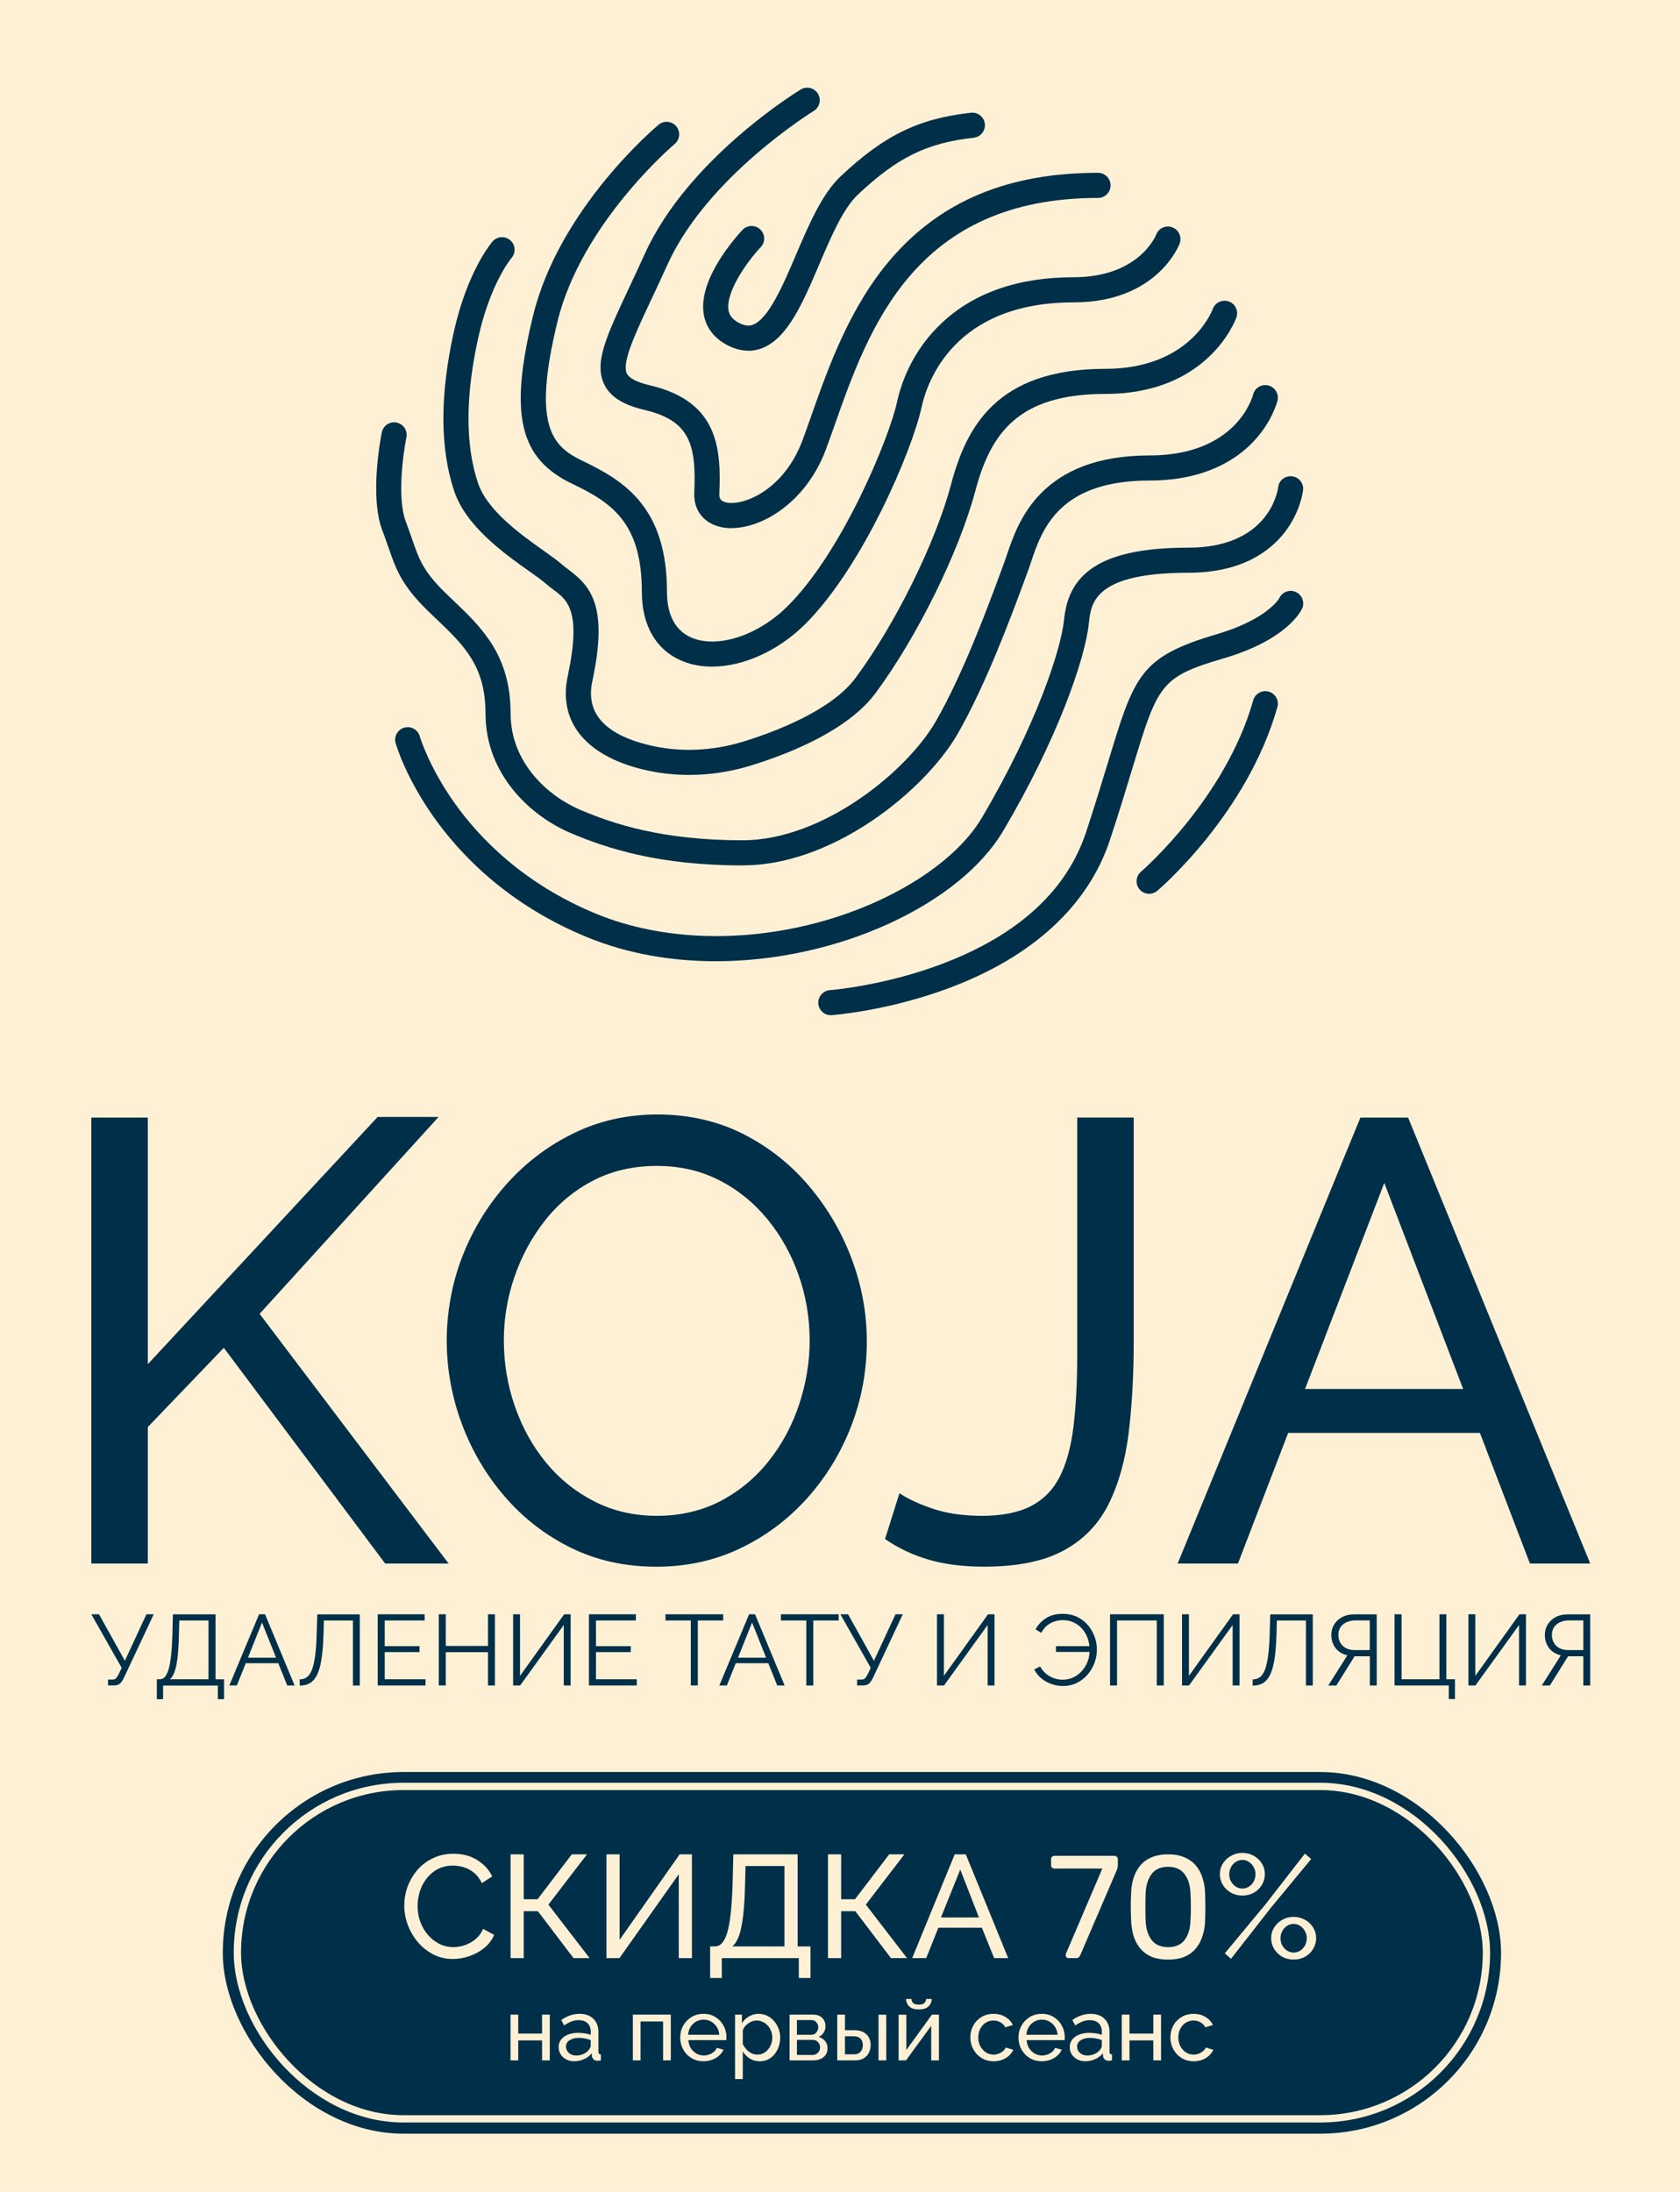
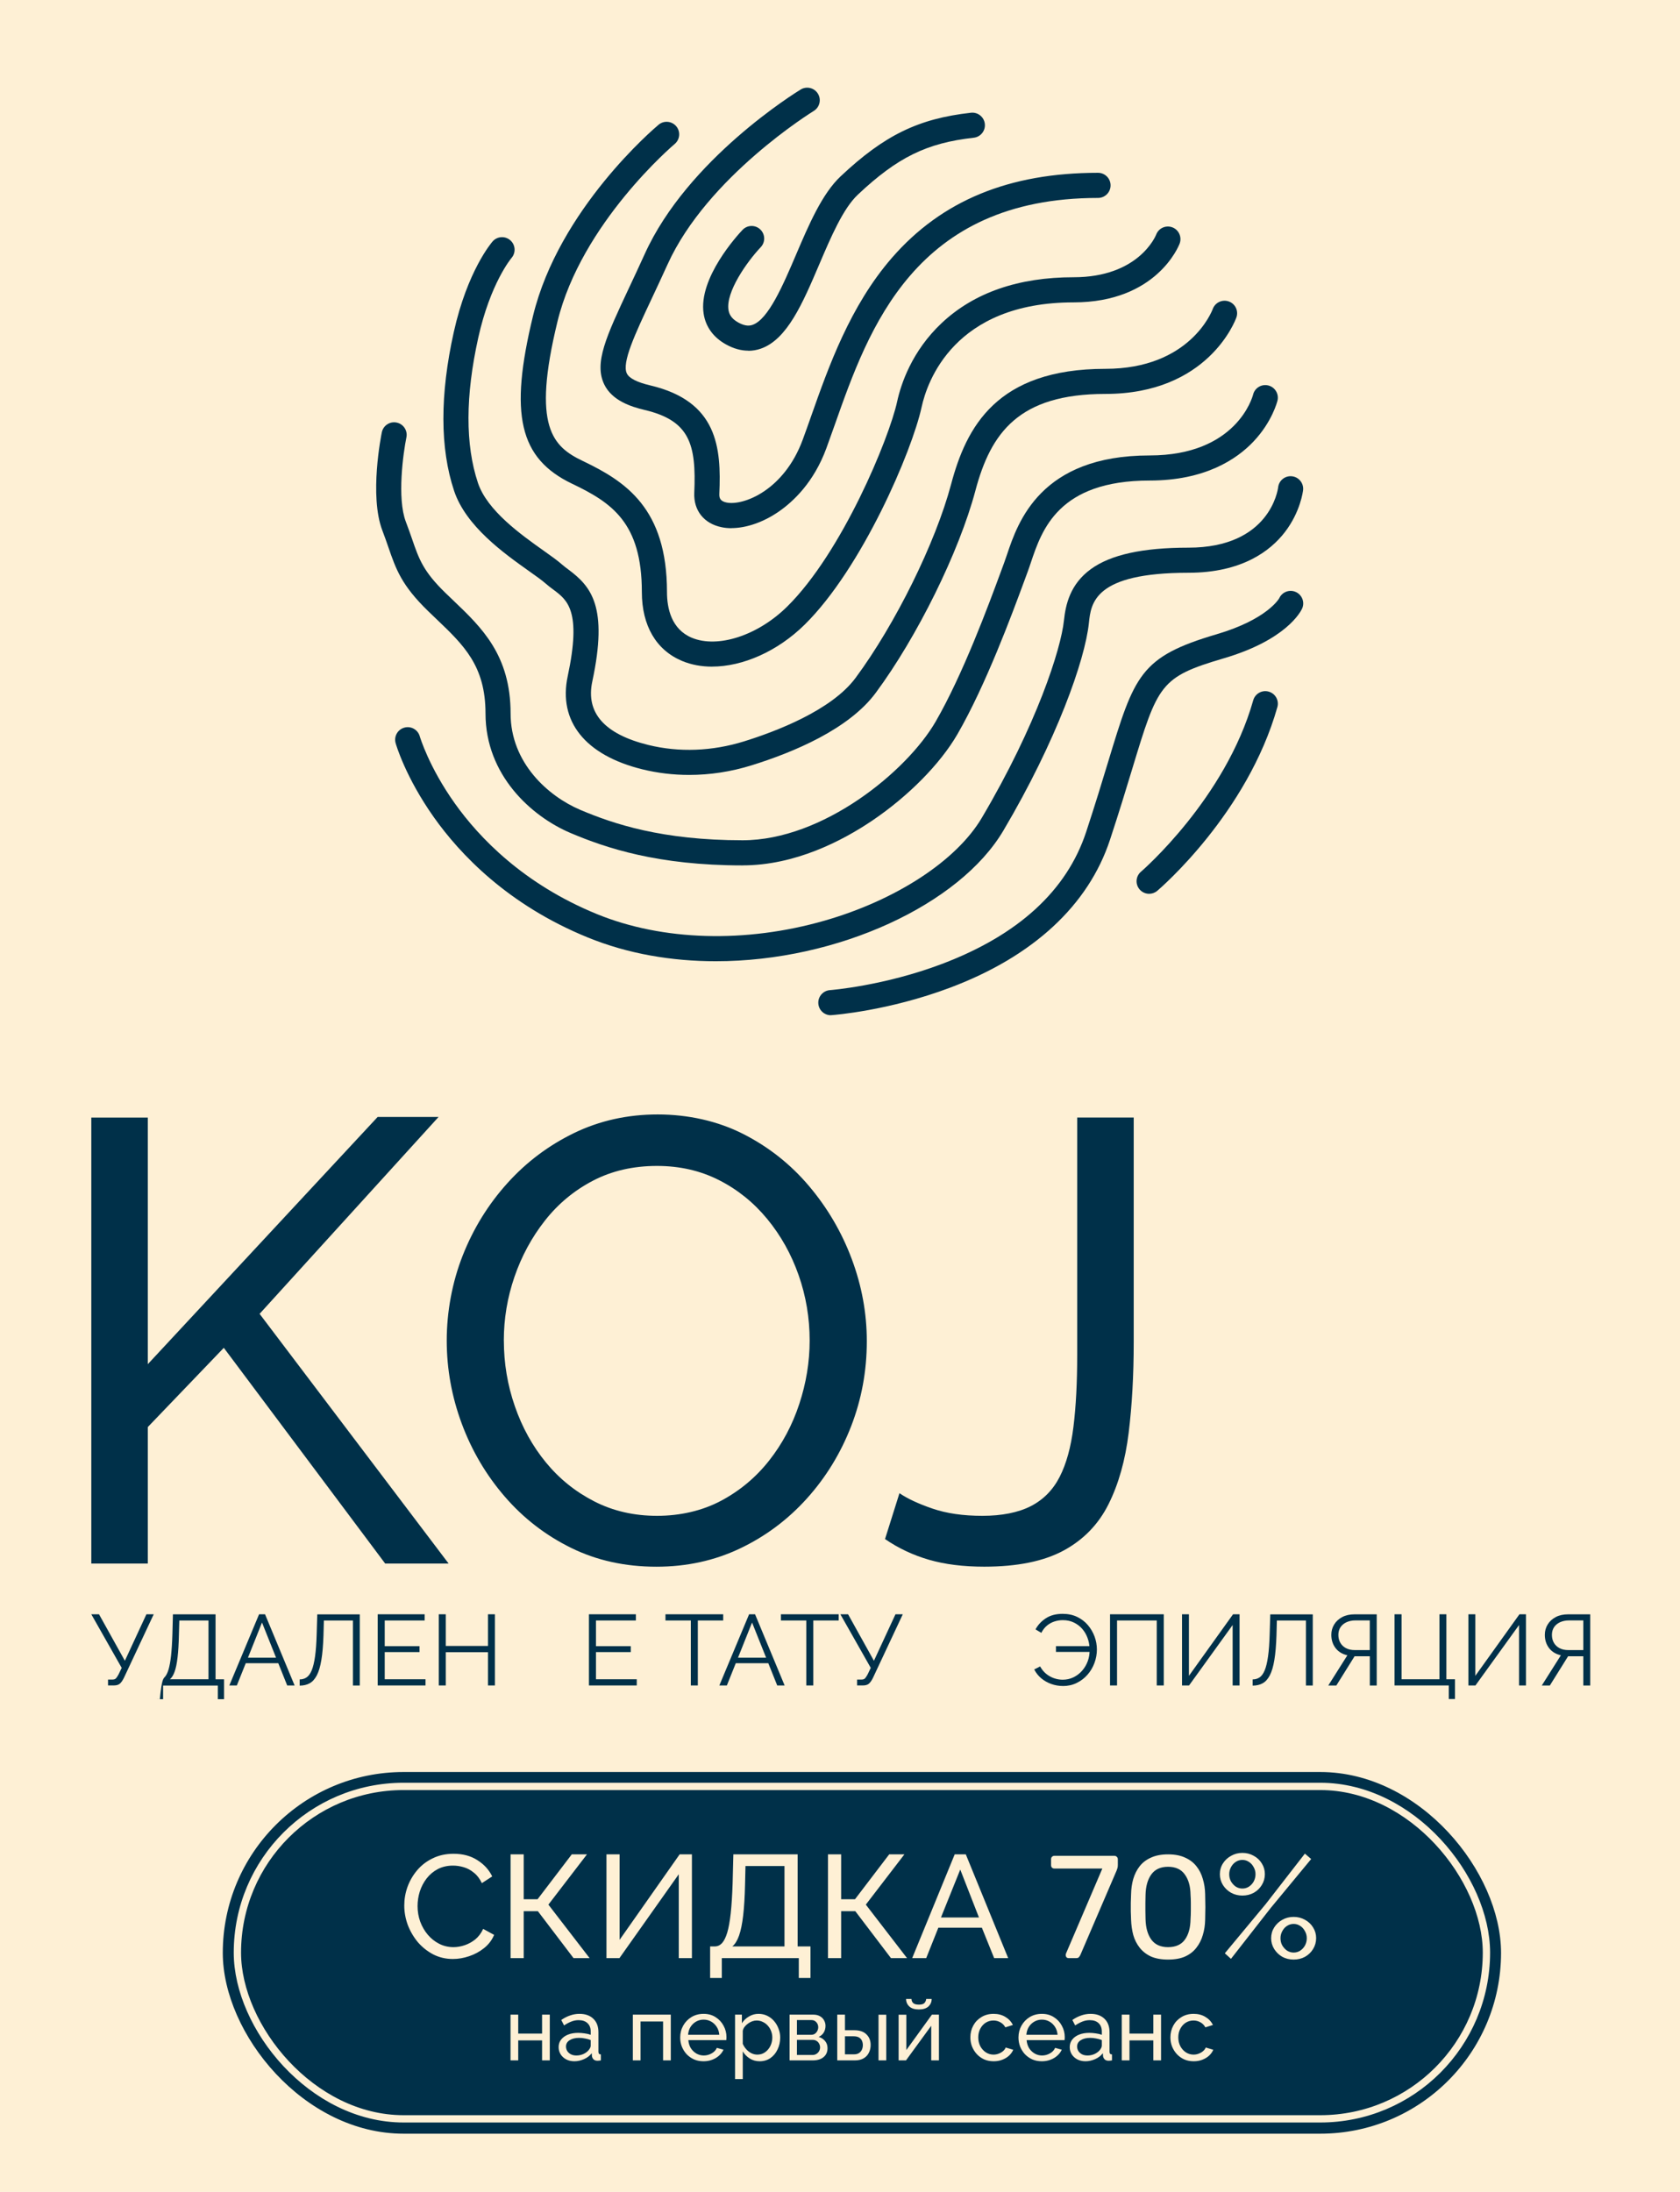
<svg xmlns="http://www.w3.org/2000/svg" width="460" height="600" viewBox="0 0 460 600" fill="none">
  <rect width="460" height="600" fill="#FEF0D5" />
  <path d="M25 428.002V305.922H40.47V373.422L103.4 305.752H120.08L71.08 359.642L122.84 428.002H105.47L61.28 368.942L40.47 390.632V428.002H25Z" fill="#003049" />
  <path d="M179.75 428.862C171.15 428.862 163.36 427.143 156.37 423.703C149.38 420.263 143.33 415.593 138.23 409.693C133.13 403.793 129.2 397.142 126.45 389.742C123.7 382.352 122.32 374.753 122.32 366.963C122.32 359.173 123.78 351.062 126.7 343.662C129.62 336.272 133.69 329.683 138.91 323.893C144.12 318.103 150.23 313.523 157.22 310.133C164.21 306.753 171.84 305.062 180.09 305.062C188.34 305.062 196.48 306.843 203.47 310.393C210.46 313.943 216.48 318.702 221.52 324.662C226.56 330.622 230.46 337.272 233.21 344.612C235.96 351.952 237.34 359.463 237.34 367.133C237.34 375.273 235.91 383.032 233.04 390.432C230.17 397.822 226.13 404.423 220.92 410.203C215.7 415.993 209.6 420.552 202.61 423.872C195.62 427.202 187.99 428.862 179.74 428.862H179.75ZM137.96 366.963C137.96 373.153 138.96 379.142 140.97 384.932C142.97 390.722 145.81 395.853 149.48 400.323C153.15 404.793 157.56 408.342 162.72 410.982C167.88 413.622 173.61 414.932 179.91 414.932C186.21 414.932 192.29 413.552 197.45 410.802C202.61 408.052 206.99 404.382 210.6 399.802C214.21 395.222 216.96 390.063 218.85 384.323C220.74 378.593 221.69 372.803 221.69 366.953C221.69 360.763 220.69 354.803 218.68 349.073C216.67 343.343 213.81 338.212 210.08 333.682C206.35 329.152 201.94 325.603 196.84 323.023C191.74 320.443 186.09 319.153 179.9 319.153C173.37 319.153 167.52 320.503 162.36 323.193C157.2 325.883 152.82 329.522 149.21 334.112C145.6 338.702 142.82 343.833 140.87 349.503C138.92 355.173 137.95 360.993 137.95 366.953L137.96 366.963Z" fill="#003049" />
  <path d="M246.29 408.742C248.47 410.232 251.48 411.642 255.32 412.952C259.16 414.272 263.72 414.932 268.99 414.932C274.26 414.932 278.79 414.052 282.23 412.292C285.67 410.532 288.3 407.862 290.14 404.282C291.97 400.702 293.24 396.132 293.92 390.572C294.61 385.012 294.95 378.422 294.95 370.812V305.912H310.42V367.472C310.42 376.452 309.96 384.692 309.04 392.202C308.12 399.702 306.29 406.212 303.54 411.722C300.79 417.232 296.69 421.472 291.25 424.422C285.8 427.372 278.55 428.852 269.5 428.852C263.77 428.852 258.72 428.222 254.37 426.962C250.01 425.702 246 423.812 242.33 421.292L246.28 408.742H246.29Z" fill="#003049" />
-   <path d="M372.489 305.922H385.559L435.419 428.002H418.909L405.219 392.242H352.709L338.959 428.002H322.449L372.489 305.922ZM400.619 380.202L379.029 323.802L357.339 380.202H400.619Z" fill="#003049" />
  <path d="M29.58 461.371V459.751H30.82C31.24 459.751 31.56 459.631 31.77 459.401C31.98 459.161 32.21 458.811 32.47 458.331L33.32 456.551L25 441.881H27.11L34.19 454.611L40.09 441.881H42.09L33.94 459.261C33.57 460.011 33.2 460.551 32.82 460.871C32.44 461.201 31.9 461.361 31.2 461.361H29.58V461.371Z" fill="#003049" />
-   <path d="M42.949 465.113V459.673H43.769C44.279 459.673 44.739 459.463 45.129 459.043C45.519 458.623 45.859 457.943 46.149 457.003C46.429 456.063 46.659 454.793 46.839 453.203C47.009 451.613 47.139 449.633 47.209 447.273L47.349 441.893H59.019V459.683H61.349V465.123H59.649V461.393H44.659V465.123H42.959L42.949 465.113ZM46.519 459.673H57.089V443.583H49.099L48.989 447.483C48.939 449.953 48.809 452.013 48.619 453.673C48.429 455.333 48.159 456.633 47.809 457.603C47.459 458.573 47.029 459.253 46.519 459.673Z" fill="#003049" />
+   <path d="M42.949 465.113H43.769C44.279 459.673 44.739 459.463 45.129 459.043C45.519 458.623 45.859 457.943 46.149 457.003C46.429 456.063 46.659 454.793 46.839 453.203C47.009 451.613 47.139 449.633 47.209 447.273L47.349 441.893H59.019V459.683H61.349V465.123H59.649V461.393H44.659V465.123H42.959L42.949 465.113ZM46.519 459.673H57.089V443.583H49.099L48.989 447.483C48.939 449.953 48.809 452.013 48.619 453.673C48.429 455.333 48.159 456.633 47.809 457.603C47.459 458.573 47.029 459.253 46.519 459.673Z" fill="#003049" />
  <path d="M70.949 441.881H72.569L80.669 461.371H78.639L76.199 455.281H67.289L64.849 461.371H62.789L70.939 441.881H70.949ZM75.589 453.771L71.739 444.141L67.889 453.771H75.589Z" fill="#003049" />
  <path d="M96.641 461.372V443.582H88.681L88.571 447.702C88.481 450.392 88.291 452.622 87.991 454.402C87.701 456.172 87.281 457.572 86.751 458.592C86.221 459.612 85.571 460.332 84.801 460.762C84.031 461.192 83.121 461.412 82.051 461.412V459.712C82.761 459.712 83.391 459.532 83.941 459.162C84.491 458.792 84.961 458.152 85.341 457.242C85.721 456.332 86.031 455.062 86.261 453.442C86.491 451.822 86.641 449.772 86.711 447.282L86.871 441.902H98.511V461.392H96.621L96.641 461.372Z" fill="#003049" />
  <path d="M116.51 459.671V461.371H103.42V441.881H116.27V443.581H105.34V450.611H114.87V452.231H105.34V459.671H116.51Z" fill="#003049" />
  <path d="M135.511 441.881V461.371H133.621V452.261H122.061V461.371H120.141V441.881H122.061V450.551H133.621V441.881H135.511Z" fill="#003049" />
-   <path d="M140.5 461.371V441.881H142.39V458.731L154.47 441.881H156.25V461.371H154.36V444.821L142.42 461.371H140.5Z" fill="#003049" />
  <path d="M174.35 459.671V461.371H161.26V441.881H174.11V443.581H163.18V450.611H172.71V452.231H163.18V459.671H174.35Z" fill="#003049" />
  <path d="M198.011 443.581H191.071V461.371H189.151V443.581H182.211V441.881H198.021V443.581H198.011Z" fill="#003049" />
  <path d="M205.121 441.881H206.741L214.841 461.371H212.811L210.371 455.281H201.461L199.021 461.371H196.961L205.111 441.881H205.121ZM209.771 453.771L205.921 444.141L202.071 453.771H209.771Z" fill="#003049" />
  <path d="M229.63 443.581H222.69V461.371H220.77V443.581H213.83V441.881H229.64V443.581H229.63Z" fill="#003049" />
  <path d="M234.68 461.371V459.751H235.92C236.34 459.751 236.66 459.631 236.87 459.401C237.08 459.161 237.31 458.811 237.57 458.331L238.42 456.551L230.1 441.881H232.21L239.29 454.611L245.19 441.881H247.19L239.04 459.261C238.67 460.011 238.3 460.551 237.92 460.871C237.54 461.201 237 461.361 236.3 461.361H234.68V461.371Z" fill="#003049" />
-   <path d="M256.561 461.371V441.881H258.451V458.731L270.531 441.881H272.311V461.371H270.421V444.821L258.481 461.371H256.561Z" fill="#003049" />
  <path d="M291.04 461.512C289.94 461.512 288.89 461.332 287.87 460.972C286.85 460.612 285.94 460.102 285.12 459.422C284.31 458.742 283.66 457.932 283.18 456.982L284.8 456.162C285.24 456.972 285.79 457.642 286.45 458.182C287.11 458.722 287.83 459.122 288.62 459.392C289.41 459.662 290.19 459.792 290.98 459.792C292.04 459.792 293.02 459.572 293.93 459.132C294.84 458.692 295.63 458.092 296.3 457.322C296.97 456.552 297.49 455.672 297.85 454.682C298.21 453.692 298.37 452.672 298.33 451.612L299.18 452.192H289.13V450.602H299.12L298.32 451.152C298.3 450.222 298.12 449.292 297.78 448.362C297.44 447.432 296.96 446.612 296.34 445.892C295.72 445.172 294.96 444.592 294.06 444.152C293.16 443.712 292.15 443.492 291.01 443.492C290.22 443.492 289.46 443.612 288.72 443.852C287.98 444.092 287.3 444.462 286.68 444.972C286.06 445.482 285.54 446.152 285.12 446.972L283.53 446.012C284.21 444.772 285.16 443.752 286.4 442.952C287.64 442.152 289.16 441.762 290.97 441.762C292.45 441.762 293.77 442.042 294.94 442.602C296.1 443.162 297.08 443.912 297.88 444.852C298.68 445.792 299.28 446.842 299.71 447.992C300.13 449.142 300.34 450.322 300.34 451.532C300.34 452.742 300.12 454.022 299.67 455.222C299.22 456.422 298.59 457.492 297.76 458.432C296.94 459.372 295.95 460.122 294.81 460.682C293.67 461.242 292.41 461.522 291.04 461.522V461.512Z" fill="#003049" />
  <path d="M303.939 461.371V441.881H318.649V461.371H316.729V443.581H305.859V461.371H303.939Z" fill="#003049" />
  <path d="M323.65 461.371V441.881H325.54V458.731L337.62 441.881H339.4V461.371H337.51V444.821L325.57 461.371H323.65Z" fill="#003049" />
  <path d="M357.58 461.372V443.582H349.62L349.51 447.702C349.42 450.392 349.23 452.622 348.93 454.402C348.64 456.172 348.22 457.572 347.69 458.592C347.16 459.612 346.51 460.332 345.74 460.762C344.97 461.192 344.06 461.412 342.99 461.412V459.712C343.7 459.712 344.33 459.532 344.88 459.162C345.43 458.792 345.9 458.152 346.28 457.242C346.66 456.332 346.97 455.062 347.2 453.442C347.43 451.822 347.58 449.772 347.65 447.282L347.81 441.902H359.45V461.392H357.56L357.58 461.372Z" fill="#003049" />
  <path d="M363.699 461.373L368.919 453.113C367.509 452.783 366.429 452.113 365.669 451.113C364.909 450.103 364.529 448.903 364.529 447.513C364.529 446.473 364.789 445.523 365.309 444.673C365.829 443.823 366.569 443.143 367.519 442.643C368.469 442.143 369.609 441.893 370.919 441.893H376.959V461.383H375.069V453.373H370.899L365.899 461.383H363.699V461.373ZM370.999 451.683H375.059V443.563H371.109C370.209 443.563 369.409 443.733 368.689 444.053C367.979 444.383 367.429 444.843 367.039 445.423C366.659 446.013 366.459 446.703 366.459 447.513C366.459 448.323 366.629 449.033 366.979 449.653C367.329 450.273 367.839 450.773 368.499 451.133C369.169 451.503 369.999 451.683 370.979 451.683H370.999Z" fill="#003049" />
  <path d="M396.69 465.081V461.371H381.84V441.881H383.76V459.671H394.14V441.881H396.03V459.671H398.39V465.081H396.69Z" fill="#003049" />
  <path d="M402.07 461.371V441.881H403.96V458.731L416.04 441.881H417.82V461.371H415.93V444.821L403.99 461.371H402.07Z" fill="#003049" />
  <path d="M422.16 461.373L427.38 453.113C425.97 452.783 424.89 452.113 424.13 451.113C423.37 450.103 422.99 448.903 422.99 447.513C422.99 446.473 423.25 445.523 423.77 444.673C424.29 443.823 425.03 443.143 425.98 442.643C426.93 442.143 428.07 441.893 429.38 441.893H435.42V461.383H433.53V453.373H429.36L424.36 461.383H422.16V461.373ZM429.47 451.683H433.53V443.563H429.58C428.68 443.563 427.88 443.733 427.16 444.053C426.45 444.383 425.9 444.843 425.51 445.423C425.13 446.013 424.93 446.703 424.93 447.513C424.93 448.323 425.1 449.033 425.45 449.653C425.8 450.273 426.31 450.773 426.97 451.133C427.64 451.503 428.47 451.683 429.45 451.683H429.47Z" fill="#003049" />
  <path d="M204.876 95.993C202.906 95.993 200.886 95.433 198.846 94.313C195.356 92.403 193.226 89.483 192.666 85.893C191.136 76.093 202.056 64.253 203.306 62.933C204.616 61.553 206.786 61.493 208.166 62.803C209.546 64.113 209.606 66.283 208.296 67.663C204.476 71.703 198.696 79.953 199.466 84.843C199.616 85.763 200.046 87.133 202.166 88.293C204.146 89.383 205.336 89.173 206.056 88.923C210.396 87.423 214.416 78.023 217.956 69.733C221.456 61.533 225.086 53.043 230.166 48.273C242.136 37.013 251.476 32.463 265.856 30.863C267.746 30.653 269.446 32.013 269.656 33.903C269.866 35.793 268.506 37.493 266.616 37.703C253.756 39.133 245.746 43.063 234.876 53.293C230.846 57.083 227.506 64.893 224.286 72.453C219.786 82.993 215.536 92.943 208.306 95.443C207.186 95.833 206.046 96.023 204.896 96.023L204.876 95.993Z" fill="#003049" />
  <path d="M203.337 236.891C180.097 236.891 165.937 232.141 156.197 228.011C145.467 223.451 132.937 212.161 132.937 195.311C132.937 182.271 126.987 176.601 119.457 169.421C118.717 168.721 117.977 168.011 117.237 167.291C109.927 160.191 108.427 155.831 106.347 149.811C105.857 148.391 105.347 146.921 104.707 145.251C101.037 135.691 104.407 119.041 104.547 118.341C104.927 116.481 106.747 115.281 108.607 115.671C110.467 116.051 111.667 117.871 111.277 119.731C110.407 123.991 108.677 136.421 111.117 142.801C111.797 144.571 112.347 146.171 112.837 147.571C114.737 153.081 115.887 156.411 122.027 162.361C122.757 163.071 123.477 163.761 124.197 164.441C131.867 171.761 139.807 179.331 139.807 195.311C139.807 208.801 150.077 217.941 158.877 221.681C168.017 225.561 181.327 230.011 203.327 230.011C225.327 230.011 248.307 211.151 256.187 197.531C263.657 184.621 270.667 165.651 274.027 156.541C274.367 155.611 274.677 154.781 274.947 154.051C275.197 153.381 275.467 152.591 275.747 151.751C278.707 142.961 284.857 124.671 314.757 124.671C338.557 124.671 342.927 108.711 343.107 108.031C343.557 106.181 345.417 105.061 347.257 105.511C349.107 105.961 350.237 107.831 349.787 109.671C349.727 109.901 348.347 115.431 343.237 120.841C338.627 125.721 329.947 131.541 314.767 131.541C289.807 131.541 285.277 145.021 282.277 153.941C281.977 154.831 281.697 155.681 281.407 156.451C281.137 157.171 280.837 157.991 280.497 158.921C277.067 168.211 269.917 187.551 262.157 200.971C257.457 209.091 248.737 217.931 238.837 224.621C230.557 230.211 217.667 236.881 203.347 236.881L203.337 236.891Z" fill="#003049" />
  <path d="M188.667 212.122C184.327 212.122 180.027 211.612 175.857 210.582C160.237 206.732 152.797 197.442 155.447 185.092C159.277 167.202 155.357 164.272 151.567 161.442C150.837 160.902 150.087 160.342 149.357 159.692C148.397 158.842 146.747 157.672 144.837 156.322C137.967 151.442 127.577 144.062 124.337 134.362C120.457 122.722 120.427 108.102 124.247 90.922C127.977 74.122 134.597 66.412 134.877 66.092C136.127 64.662 138.297 64.522 139.727 65.772C141.157 67.022 141.297 69.182 140.057 70.612C139.917 70.782 134.247 77.612 130.957 92.422C127.417 108.372 127.377 121.752 130.867 132.192C133.397 139.772 142.677 146.362 148.827 150.722C150.897 152.192 152.687 153.462 153.917 154.552C154.437 155.012 155.037 155.462 155.687 155.942C161.837 160.542 166.577 166.012 162.177 186.542C160.337 195.112 165.497 200.962 177.517 203.922C185.927 205.992 194.987 205.652 203.717 202.942C212.287 200.282 227.647 194.492 234.257 185.572C245.167 170.842 256.167 148.552 260.417 132.572C264.577 116.942 272.847 100.962 302.657 100.962C325.757 100.962 331.817 85.242 332.067 84.572C332.717 82.802 334.687 81.882 336.467 82.522C338.247 83.162 339.167 85.112 338.537 86.892C338.237 87.742 330.767 107.832 302.657 107.832C278.967 107.832 271.297 118.422 267.067 134.332C262.617 151.052 251.147 174.312 239.787 189.652C232.407 199.622 217.207 205.952 205.767 209.502C200.147 211.252 194.387 212.122 188.707 212.122H188.667Z" fill="#003049" />
  <path d="M194.977 182.482C192.057 182.482 189.267 181.972 186.757 180.922C179.657 177.952 175.747 171.252 175.747 162.082C175.747 143.062 167.477 137.592 156.657 132.422C142.167 125.492 139.367 113.452 145.957 86.422C153.077 57.202 179.217 35.072 180.327 34.142C181.787 32.922 183.947 33.122 185.167 34.572C186.387 36.032 186.187 38.192 184.737 39.412C184.487 39.622 159.207 61.062 152.637 88.042C145.597 116.942 151.357 122.262 159.627 126.212C171.267 131.782 182.627 139.132 182.627 162.072C182.627 166.482 183.807 172.222 189.417 174.572C196.517 177.542 207.487 173.972 215.507 166.072C230.557 151.252 243.457 120.002 245.647 109.922C246.677 105.192 249.637 96.102 257.927 88.352C266.767 80.082 278.897 75.892 293.957 75.892C311.707 75.892 316.387 64.692 316.577 64.212C317.247 62.442 319.227 61.562 321.007 62.232C322.777 62.902 323.667 64.902 322.997 66.682C322.747 67.342 316.637 82.772 293.957 82.772C261.137 82.772 253.817 104.672 252.357 111.392C249.727 123.502 236.027 155.522 220.327 170.982C212.867 178.332 203.347 182.472 194.967 182.472L194.977 182.482Z" fill="#003049" />
  <path d="M200.297 144.582C199.367 144.582 198.467 144.502 197.617 144.322C192.767 143.352 189.887 139.742 190.097 134.902C190.677 121.572 188.847 115.132 176.477 112.212C172.767 111.332 167.587 109.662 165.447 105.232C162.597 99.332 166.017 92.052 172.217 78.832C173.517 76.062 174.997 72.922 176.527 69.542C188.307 43.522 217.987 25.272 219.237 24.502C220.857 23.512 222.977 24.032 223.957 25.652C224.947 27.272 224.427 29.392 222.807 30.372C222.517 30.552 193.677 48.322 182.787 72.372C181.237 75.792 179.747 78.962 178.437 81.752C173.837 91.542 170.207 99.282 171.637 102.232C172.277 103.552 174.437 104.652 178.057 105.502C196.507 109.852 197.517 122.552 196.957 135.182C196.907 136.362 197.227 137.212 198.957 137.562C203.527 138.482 214.687 134.252 219.807 120.322C220.567 118.262 221.327 116.122 222.127 113.842C226.857 100.442 232.747 83.752 244.237 70.552C257.857 54.902 276.307 47.302 300.647 47.302C302.547 47.302 304.087 48.842 304.087 50.742C304.087 52.642 302.547 54.182 300.647 54.182C250.477 54.182 237.837 89.992 228.617 116.142C227.807 118.442 227.037 120.602 226.267 122.702C222.847 131.992 217.247 137.282 213.157 140.092C208.947 142.982 204.317 144.552 200.287 144.562L200.297 144.582Z" fill="#003049" />
  <path d="M196.007 263.123C183.997 263.123 171.967 261.123 160.907 256.603C139.017 247.673 125.917 233.773 118.777 223.683C110.997 212.683 108.427 203.793 108.327 203.423C107.807 201.593 108.877 199.693 110.697 199.183C112.527 198.663 114.417 199.723 114.937 201.553C114.987 201.723 117.417 209.933 124.567 219.963C131.167 229.223 143.277 241.993 163.507 250.243C181.467 257.563 204.147 258.213 225.737 252.023C245.377 246.393 261.887 235.603 268.827 223.873C283.847 198.483 290.507 177.653 291.317 169.853C291.777 165.463 293.027 159.883 298.707 155.773C304.137 151.833 312.877 149.913 325.407 149.913C347.677 149.913 349.887 134.073 349.967 133.403C350.177 131.513 351.877 130.163 353.757 130.373C355.647 130.583 357.007 132.293 356.797 134.173C356.767 134.413 356.107 140.083 351.797 145.673C347.887 150.743 340.137 156.783 325.397 156.783C299.587 156.783 298.717 165.073 298.147 170.563C297.097 180.633 289.327 202.703 274.727 227.373C262.787 247.563 229.457 263.123 195.997 263.123H196.007Z" fill="#003049" />
  <path d="M227.486 277.903C225.696 277.903 224.196 276.523 224.066 274.713C223.926 272.823 225.356 271.173 227.246 271.033C227.396 271.023 241.966 269.893 257.916 263.863C278.816 255.953 292.106 243.793 297.406 227.713C299.886 220.173 301.836 213.763 303.396 208.613C310.636 184.763 312.136 179.803 333.176 173.603C347.076 169.503 350.246 163.803 350.276 163.743C351.066 162.023 353.116 161.263 354.836 162.063C356.556 162.863 357.316 164.903 356.516 166.623C356.116 167.483 352.146 175.183 335.116 180.193C317.636 185.343 317.056 187.253 309.976 210.603C308.406 215.793 306.446 222.243 303.936 229.853C298.026 247.793 282.896 261.793 260.186 270.343C243.326 276.693 228.376 277.833 227.746 277.873C227.666 277.873 227.576 277.873 227.496 277.873L227.486 277.903Z" fill="#003049" />
  <path d="M314.646 244.662C313.676 244.662 312.706 244.252 312.026 243.452C310.796 242.012 310.966 239.842 312.416 238.612C312.646 238.412 335.526 218.642 343.146 191.692C343.666 189.862 345.566 188.802 347.386 189.322C349.216 189.842 350.276 191.742 349.756 193.562C341.556 222.572 317.876 242.992 316.876 243.842C316.226 244.392 315.436 244.662 314.646 244.662Z" fill="#003049" />
  <rect x="61" y="485.062" width="350" height="99" rx="49.5" fill="#003049" />
  <rect x="65" y="489" width="342" height="91" rx="45.5" fill="#003049" stroke="#FEF0D5" stroke-width="2" />
  <path d="M110.693 521.6C110.693 519.867 110.986 518.173 111.573 516.52C112.186 514.84 113.066 513.32 114.213 511.96C115.386 510.573 116.813 509.48 118.493 508.68C120.173 507.853 122.079 507.44 124.213 507.44C126.746 507.44 128.919 508.027 130.733 509.2C132.546 510.347 133.893 511.827 134.773 513.64L131.933 515.48C131.373 514.28 130.653 513.333 129.773 512.64C128.919 511.92 127.986 511.413 126.973 511.12C125.986 510.827 125.013 510.68 124.053 510.68C122.479 510.68 121.079 511 119.853 511.64C118.653 512.28 117.639 513.133 116.813 514.2C115.986 515.267 115.359 516.467 114.933 517.8C114.533 519.107 114.333 520.427 114.333 521.76C114.333 523.227 114.573 524.64 115.053 526C115.559 527.36 116.253 528.56 117.133 529.6C118.013 530.64 119.053 531.467 120.253 532.08C121.453 532.693 122.759 533 124.173 533C125.159 533 126.173 532.827 127.213 532.48C128.253 532.133 129.226 531.6 130.133 530.88C131.039 530.133 131.759 529.173 132.293 528L135.293 529.64C134.706 531.053 133.799 532.253 132.573 533.24C131.346 534.227 129.973 534.973 128.453 535.48C126.959 535.987 125.479 536.24 124.013 536.24C122.066 536.24 120.279 535.827 118.653 535C117.026 534.147 115.613 533.027 114.413 531.64C113.239 530.227 112.319 528.653 111.653 526.92C111.013 525.16 110.693 523.387 110.693 521.6ZM139.798 536V507.6H143.398V519.88H147.198L156.558 507.6H160.718L150.158 521.36L161.438 536H157.038L147.278 523.16H143.398V536H139.798ZM166.053 536V507.6H169.653V531L186.093 507.6H189.453V536H185.853V513.04L169.613 536H166.053ZM194.439 541.44V532.8H195.719C196.466 532.8 197.119 532.507 197.679 531.92C198.239 531.307 198.719 530.347 199.119 529.04C199.519 527.707 199.839 525.933 200.079 523.72C200.319 521.507 200.492 518.773 200.599 515.52L200.799 507.6H218.399V532.8H221.919V541.44H218.719V536H197.639V541.44H194.439ZM200.519 532.8H214.799V510.8H204.119L203.999 515.96C203.919 519.32 203.746 522.133 203.479 524.4C203.212 526.667 202.839 528.48 202.359 529.84C201.879 531.2 201.266 532.187 200.519 532.8ZM226.713 536V507.6H230.313V519.88H234.113L243.473 507.6H247.633L237.073 521.36L248.353 536H243.953L234.193 523.16H230.313V536H226.713ZM261.407 507.6H264.447L276.047 536H272.207L268.847 527.68H256.927L253.607 536H249.767L261.407 507.6ZM268.047 524.88L262.927 511.76L257.647 524.88H268.047ZM292.593 536C292.353 536 292.153 535.92 291.993 535.76C291.859 535.573 291.793 535.36 291.793 535.12C291.793 535.04 291.819 534.92 291.873 534.76L301.833 511.48H288.713C288.446 511.48 288.219 511.4 288.033 511.24C287.873 511.053 287.793 510.827 287.793 510.56V508.96C287.793 508.667 287.873 508.44 288.033 508.28C288.219 508.093 288.446 508 288.713 508H305.113C305.406 508 305.633 508.093 305.793 508.28C305.979 508.44 306.073 508.667 306.073 508.96V510.44C306.073 510.787 306.046 511.067 305.993 511.28C305.939 511.493 305.859 511.733 305.753 512L295.873 535C295.793 535.213 295.659 535.44 295.473 535.68C295.313 535.893 295.073 536 294.753 536H292.593ZM319.821 536.4C317.981 536.4 316.421 536.12 315.141 535.56C313.887 534.973 312.861 534.173 312.061 533.16C311.261 532.147 310.674 530.987 310.301 529.68C309.954 528.373 309.754 526.987 309.701 525.52C309.674 524.8 309.647 524.04 309.621 523.24C309.621 522.44 309.621 521.64 309.621 520.84C309.647 520.013 309.674 519.227 309.701 518.48C309.727 517.013 309.927 515.627 310.301 514.32C310.701 512.987 311.287 511.827 312.061 510.84C312.861 509.827 313.901 509.04 315.181 508.48C316.461 507.893 318.007 507.6 319.821 507.6C321.661 507.6 323.207 507.893 324.461 508.48C325.741 509.04 326.781 509.827 327.581 510.84C328.381 511.827 328.967 512.987 329.341 514.32C329.741 515.627 329.954 517.013 329.981 518.48C330.007 519.227 330.021 520.013 330.021 520.84C330.047 521.64 330.047 522.44 330.021 523.24C330.021 524.04 330.007 524.8 329.981 525.52C329.954 526.987 329.741 528.373 329.341 529.68C328.967 530.987 328.381 532.147 327.581 533.16C326.807 534.173 325.781 534.973 324.501 535.56C323.247 536.12 321.687 536.4 319.821 536.4ZM319.821 533C321.901 533 323.434 532.32 324.421 530.96C325.434 529.573 325.954 527.693 325.981 525.32C326.034 524.547 326.061 523.8 326.061 523.08C326.061 522.333 326.061 521.6 326.061 520.88C326.061 520.133 326.034 519.4 325.981 518.68C325.954 516.36 325.434 514.507 324.421 513.12C323.434 511.707 321.901 511 319.821 511C317.767 511 316.234 511.707 315.221 513.12C314.234 514.507 313.714 516.36 313.661 518.68C313.661 519.4 313.647 520.133 313.621 520.88C313.621 521.6 313.621 522.333 313.621 523.08C313.647 523.8 313.661 524.547 313.661 525.32C313.714 527.693 314.247 529.573 315.261 530.96C316.274 532.32 317.794 533 319.821 533ZM340.171 518.88C339.051 518.88 338.025 518.627 337.091 518.12C336.158 517.587 335.411 516.88 334.851 516C334.291 515.093 334.011 514.107 334.011 513.04C334.011 511.947 334.291 510.96 334.851 510.08C335.411 509.2 336.158 508.507 337.091 508C338.025 507.467 339.051 507.2 340.171 507.2C341.318 507.2 342.358 507.467 343.291 508C344.225 508.507 344.958 509.2 345.491 510.08C346.051 510.96 346.331 511.933 346.331 513C346.331 514.093 346.051 515.093 345.491 516C344.958 516.88 344.225 517.587 343.291 518.12C342.358 518.627 341.318 518.88 340.171 518.88ZM340.171 516.96C340.838 516.96 341.438 516.787 341.971 516.44C342.531 516.067 342.971 515.587 343.291 515C343.611 514.387 343.771 513.733 343.771 513.04C343.771 512.32 343.598 511.667 343.251 511.08C342.931 510.467 342.491 509.987 341.931 509.64C341.398 509.293 340.811 509.12 340.171 509.12C339.505 509.12 338.891 509.307 338.331 509.68C337.798 510.027 337.371 510.507 337.051 511.12C336.731 511.707 336.571 512.347 336.571 513.04C336.571 513.76 336.731 514.413 337.051 515C337.398 515.587 337.838 516.067 338.371 516.44C338.931 516.787 339.531 516.96 340.171 516.96ZM354.211 536.4C353.065 536.4 352.025 536.147 351.091 535.64C350.185 535.107 349.451 534.4 348.891 533.52C348.331 532.613 348.051 531.627 348.051 530.56C348.051 529.467 348.331 528.48 348.891 527.6C349.451 526.72 350.185 526.027 351.091 525.52C352.025 524.987 353.065 524.72 354.211 524.72C355.358 524.72 356.398 524.987 357.331 525.52C358.265 526.027 358.998 526.72 359.531 527.6C360.091 528.48 360.371 529.453 360.371 530.52C360.371 531.613 360.091 532.613 359.531 533.52C358.998 534.4 358.265 535.107 357.331 535.64C356.398 536.147 355.358 536.4 354.211 536.4ZM354.211 534.48C354.878 534.48 355.478 534.307 356.011 533.96C356.571 533.587 357.011 533.107 357.331 532.52C357.651 531.907 357.811 531.253 357.811 530.56C357.811 529.84 357.638 529.187 357.291 528.6C356.971 527.987 356.531 527.507 355.971 527.16C355.438 526.813 354.851 526.64 354.211 526.64C353.545 526.64 352.931 526.827 352.371 527.2C351.838 527.547 351.411 528.027 351.091 528.64C350.771 529.227 350.611 529.867 350.611 530.56C350.611 531.28 350.771 531.933 351.091 532.52C351.438 533.107 351.878 533.587 352.411 533.96C352.971 534.307 353.571 534.48 354.211 534.48ZM335.371 534.68L346.571 521.2L357.291 507.4L359.011 508.88L347.931 522.28L337.051 536.2L335.371 534.68Z" fill="#FEF0D5" />
  <path d="M139.785 564V551.472H141.897V556.656H148.425V551.472H150.537V564H148.425V558.528H141.897V564H139.785ZM152.958 560.376C152.958 559.576 153.182 558.888 153.63 558.312C154.094 557.72 154.726 557.264 155.526 556.944C156.326 556.624 157.254 556.464 158.31 556.464C158.87 556.464 159.462 556.512 160.086 556.608C160.71 556.688 161.262 556.816 161.742 556.992V556.08C161.742 555.12 161.454 554.368 160.878 553.824C160.302 553.264 159.486 552.984 158.43 552.984C157.742 552.984 157.078 553.112 156.438 553.368C155.814 553.608 155.15 553.96 154.446 554.424L153.678 552.936C154.494 552.376 155.31 551.96 156.126 551.688C156.942 551.4 157.79 551.256 158.67 551.256C160.27 551.256 161.534 551.704 162.462 552.6C163.39 553.48 163.854 554.712 163.854 556.296V561.6C163.854 561.856 163.902 562.048 163.998 562.176C164.11 562.288 164.286 562.352 164.526 562.368V564C164.318 564.032 164.134 564.056 163.974 564.072C163.83 564.088 163.71 564.096 163.614 564.096C163.118 564.096 162.742 563.96 162.486 563.688C162.246 563.416 162.11 563.128 162.078 562.824L162.03 562.032C161.486 562.736 160.774 563.28 159.894 563.664C159.014 564.048 158.142 564.24 157.278 564.24C156.446 564.24 155.702 564.072 155.046 563.736C154.39 563.384 153.878 562.92 153.51 562.344C153.142 561.752 152.958 561.096 152.958 560.376ZM161.118 561.264C161.31 561.04 161.462 560.816 161.574 560.592C161.686 560.352 161.742 560.152 161.742 559.992V558.432C161.246 558.24 160.726 558.096 160.182 558C159.638 557.888 159.102 557.832 158.574 557.832C157.502 557.832 156.63 558.048 155.958 558.48C155.302 558.896 154.974 559.472 154.974 560.208C154.974 560.608 155.078 561 155.286 561.384C155.51 561.752 155.83 562.056 156.246 562.296C156.678 562.536 157.206 562.656 157.83 562.656C158.486 562.656 159.11 562.528 159.702 562.272C160.294 562 160.766 561.664 161.118 561.264ZM173.278 564V551.472H183.67V564H181.558V553.344H175.39V564H173.278ZM192.627 564.24C191.683 564.24 190.819 564.072 190.035 563.736C189.267 563.384 188.595 562.912 188.019 562.32C187.459 561.712 187.019 561.016 186.699 560.232C186.395 559.448 186.243 558.616 186.243 557.736C186.243 556.552 186.515 555.472 187.059 554.496C187.603 553.52 188.355 552.736 189.315 552.144C190.291 551.552 191.403 551.256 192.651 551.256C193.915 551.256 195.011 551.56 195.939 552.168C196.883 552.76 197.611 553.544 198.123 554.52C198.651 555.48 198.915 556.52 198.915 557.64C198.915 557.8 198.907 557.96 198.891 558.12C198.891 558.264 198.883 558.376 198.867 558.456H188.475C188.539 559.272 188.763 560 189.147 560.64C189.547 561.264 190.059 561.76 190.683 562.128C191.307 562.48 191.979 562.656 192.699 562.656C193.467 562.656 194.187 562.464 194.859 562.08C195.547 561.696 196.019 561.192 196.275 560.568L198.099 561.072C197.827 561.68 197.419 562.224 196.875 562.704C196.347 563.184 195.715 563.56 194.979 563.832C194.259 564.104 193.475 564.24 192.627 564.24ZM188.403 556.992H196.947C196.883 556.176 196.651 555.456 196.251 554.832C195.851 554.208 195.339 553.72 194.715 553.368C194.091 553.016 193.403 552.84 192.651 552.84C191.915 552.84 191.235 553.016 190.611 553.368C189.987 553.72 189.475 554.208 189.075 554.832C188.691 555.456 188.467 556.176 188.403 556.992ZM208.007 564.24C206.983 564.24 206.071 563.984 205.271 563.472C204.471 562.96 203.839 562.312 203.375 561.528V569.112H201.263V551.472H203.135V553.824C203.631 553.056 204.279 552.44 205.079 551.976C205.879 551.496 206.751 551.256 207.695 551.256C208.559 551.256 209.351 551.432 210.071 551.784C210.791 552.136 211.415 552.616 211.943 553.224C212.471 553.832 212.879 554.528 213.167 555.312C213.471 556.08 213.623 556.888 213.623 557.736C213.623 558.92 213.383 560.008 212.903 561C212.439 561.992 211.783 562.784 210.935 563.376C210.087 563.952 209.111 564.24 208.007 564.24ZM207.359 562.416C207.983 562.416 208.543 562.288 209.039 562.032C209.551 561.76 209.983 561.408 210.335 560.976C210.703 560.528 210.983 560.024 211.175 559.464C211.367 558.904 211.463 558.328 211.463 557.736C211.463 557.112 211.351 556.52 211.127 555.96C210.919 555.4 210.615 554.904 210.215 554.472C209.831 554.04 209.375 553.704 208.847 553.464C208.335 553.208 207.775 553.08 207.167 553.08C206.783 553.08 206.383 553.152 205.967 553.296C205.567 553.44 205.183 553.648 204.815 553.92C204.447 554.176 204.135 554.472 203.879 554.808C203.623 555.144 203.455 555.504 203.375 555.888V559.464C203.615 560.008 203.935 560.504 204.335 560.952C204.735 561.4 205.199 561.76 205.727 562.032C206.255 562.288 206.799 562.416 207.359 562.416ZM216.192 564V551.472H222.672C223.424 551.472 224.048 551.624 224.544 551.928C225.04 552.216 225.408 552.592 225.648 553.056C225.904 553.52 226.032 554.016 226.032 554.544C226.032 555.216 225.872 555.824 225.552 556.368C225.232 556.896 224.768 557.296 224.16 557.568C224.88 557.776 225.464 558.152 225.912 558.696C226.36 559.224 226.584 559.88 226.584 560.664C226.584 561.368 226.416 561.968 226.08 562.464C225.744 562.96 225.272 563.344 224.664 563.616C224.056 563.872 223.352 564 222.552 564H216.192ZM218.208 562.512H222.504C222.888 562.512 223.232 562.416 223.536 562.224C223.856 562.032 224.104 561.776 224.28 561.456C224.456 561.136 224.544 560.8 224.544 560.448C224.544 560.064 224.456 559.72 224.28 559.416C224.12 559.096 223.888 558.848 223.584 558.672C223.296 558.48 222.96 558.384 222.576 558.384H218.208V562.512ZM218.208 556.992H222.12C222.504 556.992 222.84 556.896 223.128 556.704C223.416 556.496 223.64 556.232 223.8 555.912C223.96 555.592 224.04 555.256 224.04 554.904C224.04 554.376 223.864 553.92 223.512 553.536C223.176 553.152 222.736 552.96 222.192 552.96H218.208V556.992ZM229.246 564V551.472H231.358V555.744H233.902C235.374 555.744 236.486 556.12 237.238 556.872C238.006 557.608 238.39 558.576 238.39 559.776C238.39 560.576 238.222 561.296 237.886 561.936C237.566 562.576 237.086 563.08 236.446 563.448C235.806 563.816 235.006 564 234.046 564H229.246ZM231.358 562.344H233.758C234.35 562.344 234.822 562.232 235.174 562.008C235.542 561.768 235.814 561.456 235.99 561.072C236.166 560.688 236.254 560.272 236.254 559.824C236.254 559.392 236.174 558.992 236.014 558.624C235.854 558.256 235.59 557.96 235.222 557.736C234.854 557.512 234.35 557.4 233.71 557.4H231.358V562.344ZM240.55 564V551.496H242.662V564H240.55ZM246.051 564V551.496H248.163V561.168L255.171 551.472H257.091V564H254.979V554.52L248.067 564H246.051ZM251.595 550.056C250.443 550.056 249.571 549.784 248.979 549.24C248.387 548.68 248.091 547.992 248.091 547.176H249.579C249.579 547.624 249.731 548 250.035 548.304C250.355 548.592 250.875 548.736 251.595 548.736C252.299 548.736 252.795 548.6 253.083 548.328C253.371 548.04 253.547 547.656 253.611 547.176H255.099C255.099 547.992 254.803 548.68 254.211 549.24C253.619 549.784 252.747 550.056 251.595 550.056ZM272.08 564.24C271.136 564.24 270.272 564.072 269.488 563.736C268.72 563.384 268.048 562.904 267.472 562.296C266.912 561.688 266.472 560.992 266.152 560.208C265.848 559.424 265.696 558.592 265.696 557.712C265.696 556.528 265.96 555.448 266.488 554.472C267.016 553.496 267.76 552.72 268.72 552.144C269.68 551.552 270.792 551.256 272.056 551.256C273.288 551.256 274.36 551.536 275.272 552.096C276.2 552.64 276.888 553.376 277.336 554.304L275.272 554.952C274.952 554.36 274.504 553.904 273.928 553.584C273.352 553.248 272.712 553.08 272.008 553.08C271.24 553.08 270.536 553.28 269.896 553.68C269.272 554.08 268.776 554.632 268.408 555.336C268.04 556.024 267.856 556.816 267.856 557.712C267.856 558.592 268.04 559.392 268.408 560.112C268.792 560.816 269.296 561.376 269.92 561.792C270.56 562.208 271.264 562.416 272.032 562.416C272.528 562.416 273 562.328 273.448 562.152C273.912 561.976 274.312 561.744 274.648 561.456C275 561.152 275.24 560.824 275.368 560.472L277.432 561.096C277.176 561.704 276.784 562.248 276.256 562.728C275.744 563.192 275.128 563.56 274.408 563.832C273.704 564.104 272.928 564.24 272.08 564.24ZM285.252 564.24C284.308 564.24 283.444 564.072 282.66 563.736C281.892 563.384 281.22 562.912 280.644 562.32C280.084 561.712 279.644 561.016 279.324 560.232C279.02 559.448 278.868 558.616 278.868 557.736C278.868 556.552 279.14 555.472 279.684 554.496C280.228 553.52 280.98 552.736 281.94 552.144C282.916 551.552 284.028 551.256 285.276 551.256C286.54 551.256 287.636 551.56 288.564 552.168C289.508 552.76 290.236 553.544 290.748 554.52C291.276 555.48 291.54 556.52 291.54 557.64C291.54 557.8 291.532 557.96 291.516 558.12C291.516 558.264 291.508 558.376 291.492 558.456H281.1C281.164 559.272 281.388 560 281.772 560.64C282.172 561.264 282.684 561.76 283.308 562.128C283.932 562.48 284.604 562.656 285.324 562.656C286.092 562.656 286.812 562.464 287.484 562.08C288.172 561.696 288.644 561.192 288.9 560.568L290.724 561.072C290.452 561.68 290.044 562.224 289.5 562.704C288.972 563.184 288.34 563.56 287.604 563.832C286.884 564.104 286.1 564.24 285.252 564.24ZM281.028 556.992H289.572C289.508 556.176 289.276 555.456 288.876 554.832C288.476 554.208 287.964 553.72 287.34 553.368C286.716 553.016 286.028 552.84 285.276 552.84C284.54 552.84 283.86 553.016 283.236 553.368C282.612 553.72 282.1 554.208 281.7 554.832C281.316 555.456 281.092 556.176 281.028 556.992ZM292.904 560.376C292.904 559.576 293.128 558.888 293.576 558.312C294.04 557.72 294.672 557.264 295.472 556.944C296.272 556.624 297.2 556.464 298.256 556.464C298.816 556.464 299.408 556.512 300.032 556.608C300.656 556.688 301.208 556.816 301.688 556.992V556.08C301.688 555.12 301.4 554.368 300.824 553.824C300.248 553.264 299.432 552.984 298.376 552.984C297.688 552.984 297.024 553.112 296.384 553.368C295.76 553.608 295.096 553.96 294.392 554.424L293.624 552.936C294.44 552.376 295.256 551.96 296.072 551.688C296.888 551.4 297.736 551.256 298.616 551.256C300.216 551.256 301.48 551.704 302.408 552.6C303.336 553.48 303.8 554.712 303.8 556.296V561.6C303.8 561.856 303.848 562.048 303.944 562.176C304.056 562.288 304.232 562.352 304.472 562.368V564C304.264 564.032 304.08 564.056 303.92 564.072C303.776 564.088 303.656 564.096 303.56 564.096C303.064 564.096 302.688 563.96 302.432 563.688C302.192 563.416 302.056 563.128 302.024 562.824L301.976 562.032C301.432 562.736 300.72 563.28 299.84 563.664C298.96 564.048 298.088 564.24 297.224 564.24C296.392 564.24 295.648 564.072 294.992 563.736C294.336 563.384 293.824 562.92 293.456 562.344C293.088 561.752 292.904 561.096 292.904 560.376ZM301.064 561.264C301.256 561.04 301.408 560.816 301.52 560.592C301.632 560.352 301.688 560.152 301.688 559.992V558.432C301.192 558.24 300.672 558.096 300.128 558C299.584 557.888 299.048 557.832 298.52 557.832C297.448 557.832 296.576 558.048 295.904 558.48C295.248 558.896 294.92 559.472 294.92 560.208C294.92 560.608 295.024 561 295.232 561.384C295.456 561.752 295.776 562.056 296.192 562.296C296.624 562.536 297.152 562.656 297.776 562.656C298.432 562.656 299.056 562.528 299.648 562.272C300.24 562 300.712 561.664 301.064 561.264ZM307.153 564V551.472H309.265V556.656H315.793V551.472H317.905V564H315.793V558.528H309.265V564H307.153ZM326.853 564.24C325.909 564.24 325.045 564.072 324.261 563.736C323.493 563.384 322.821 562.904 322.245 562.296C321.685 561.688 321.245 560.992 320.925 560.208C320.621 559.424 320.469 558.592 320.469 557.712C320.469 556.528 320.733 555.448 321.261 554.472C321.789 553.496 322.533 552.72 323.493 552.144C324.453 551.552 325.565 551.256 326.829 551.256C328.061 551.256 329.133 551.536 330.045 552.096C330.973 552.64 331.661 553.376 332.109 554.304L330.045 554.952C329.725 554.36 329.277 553.904 328.701 553.584C328.125 553.248 327.485 553.08 326.781 553.08C326.013 553.08 325.309 553.28 324.669 553.68C324.045 554.08 323.549 554.632 323.181 555.336C322.813 556.024 322.629 556.816 322.629 557.712C322.629 558.592 322.813 559.392 323.181 560.112C323.565 560.816 324.069 561.376 324.693 561.792C325.333 562.208 326.037 562.416 326.805 562.416C327.301 562.416 327.773 562.328 328.221 562.152C328.685 561.976 329.085 561.744 329.421 561.456C329.773 561.152 330.013 560.824 330.141 560.472L332.205 561.096C331.949 561.704 331.557 562.248 331.029 562.728C330.517 563.192 329.901 563.56 329.181 563.832C328.477 564.104 327.701 564.24 326.853 564.24Z" fill="#FEF0D5" />
</svg>